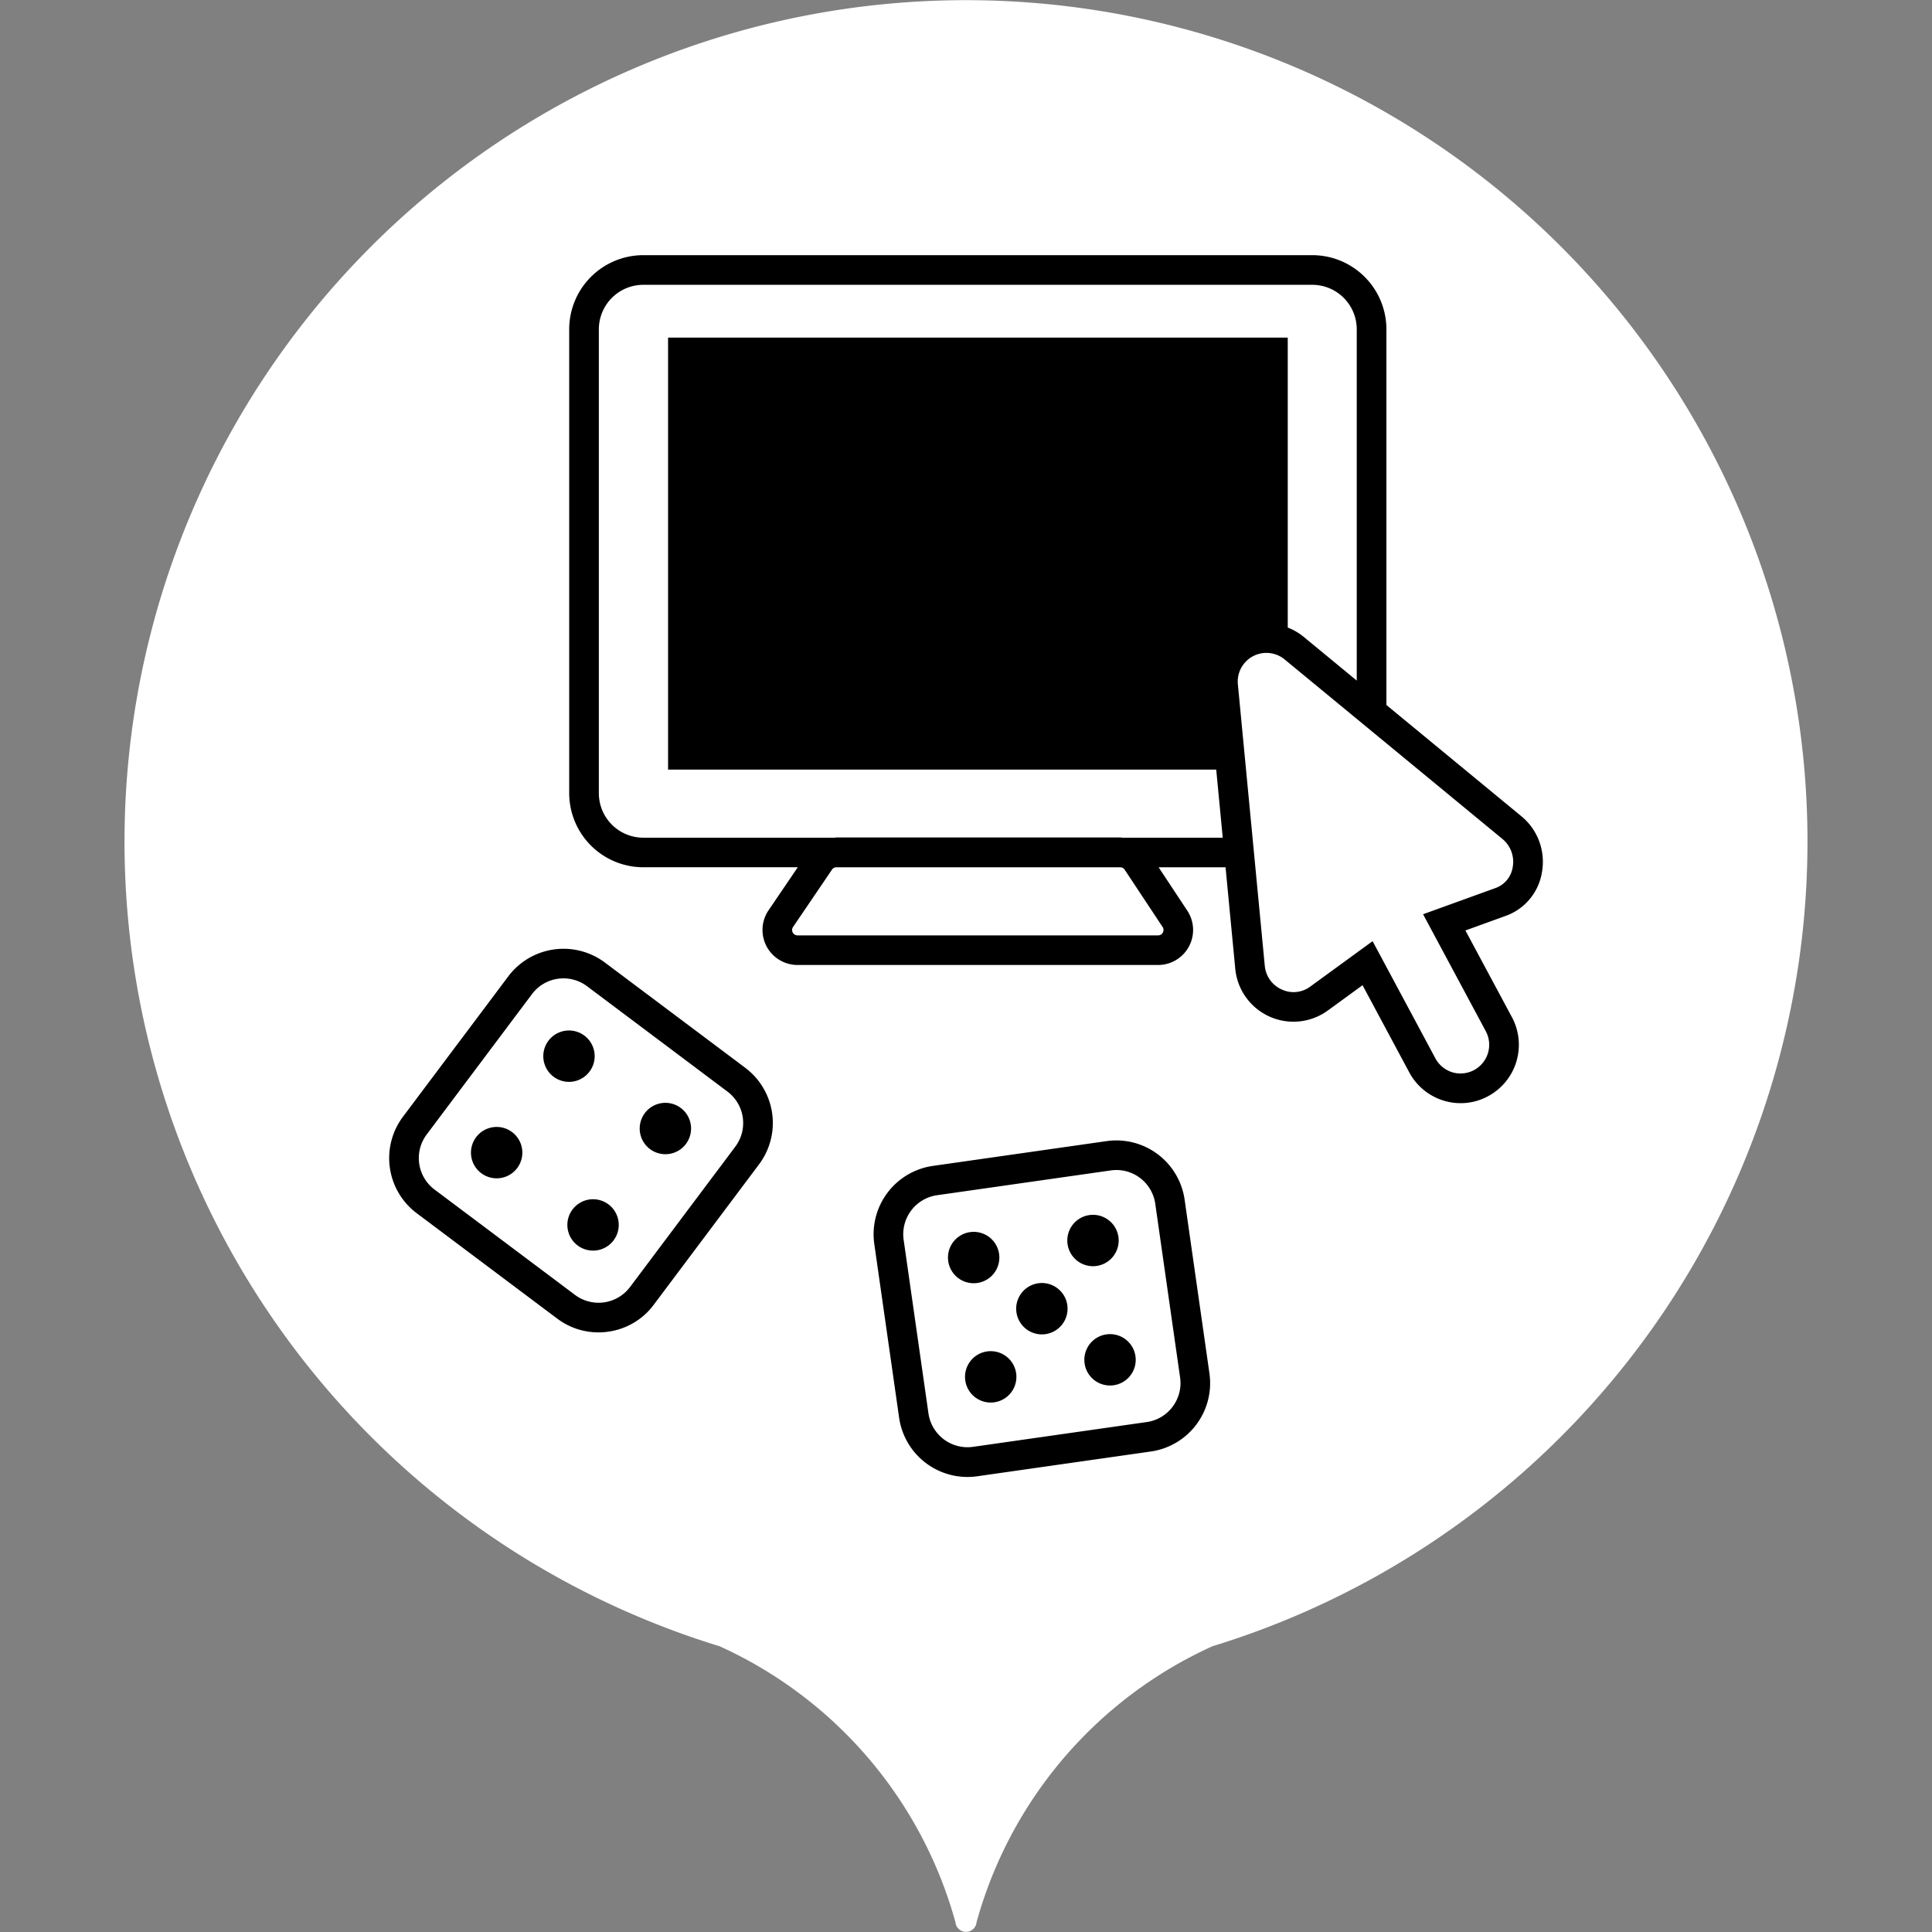
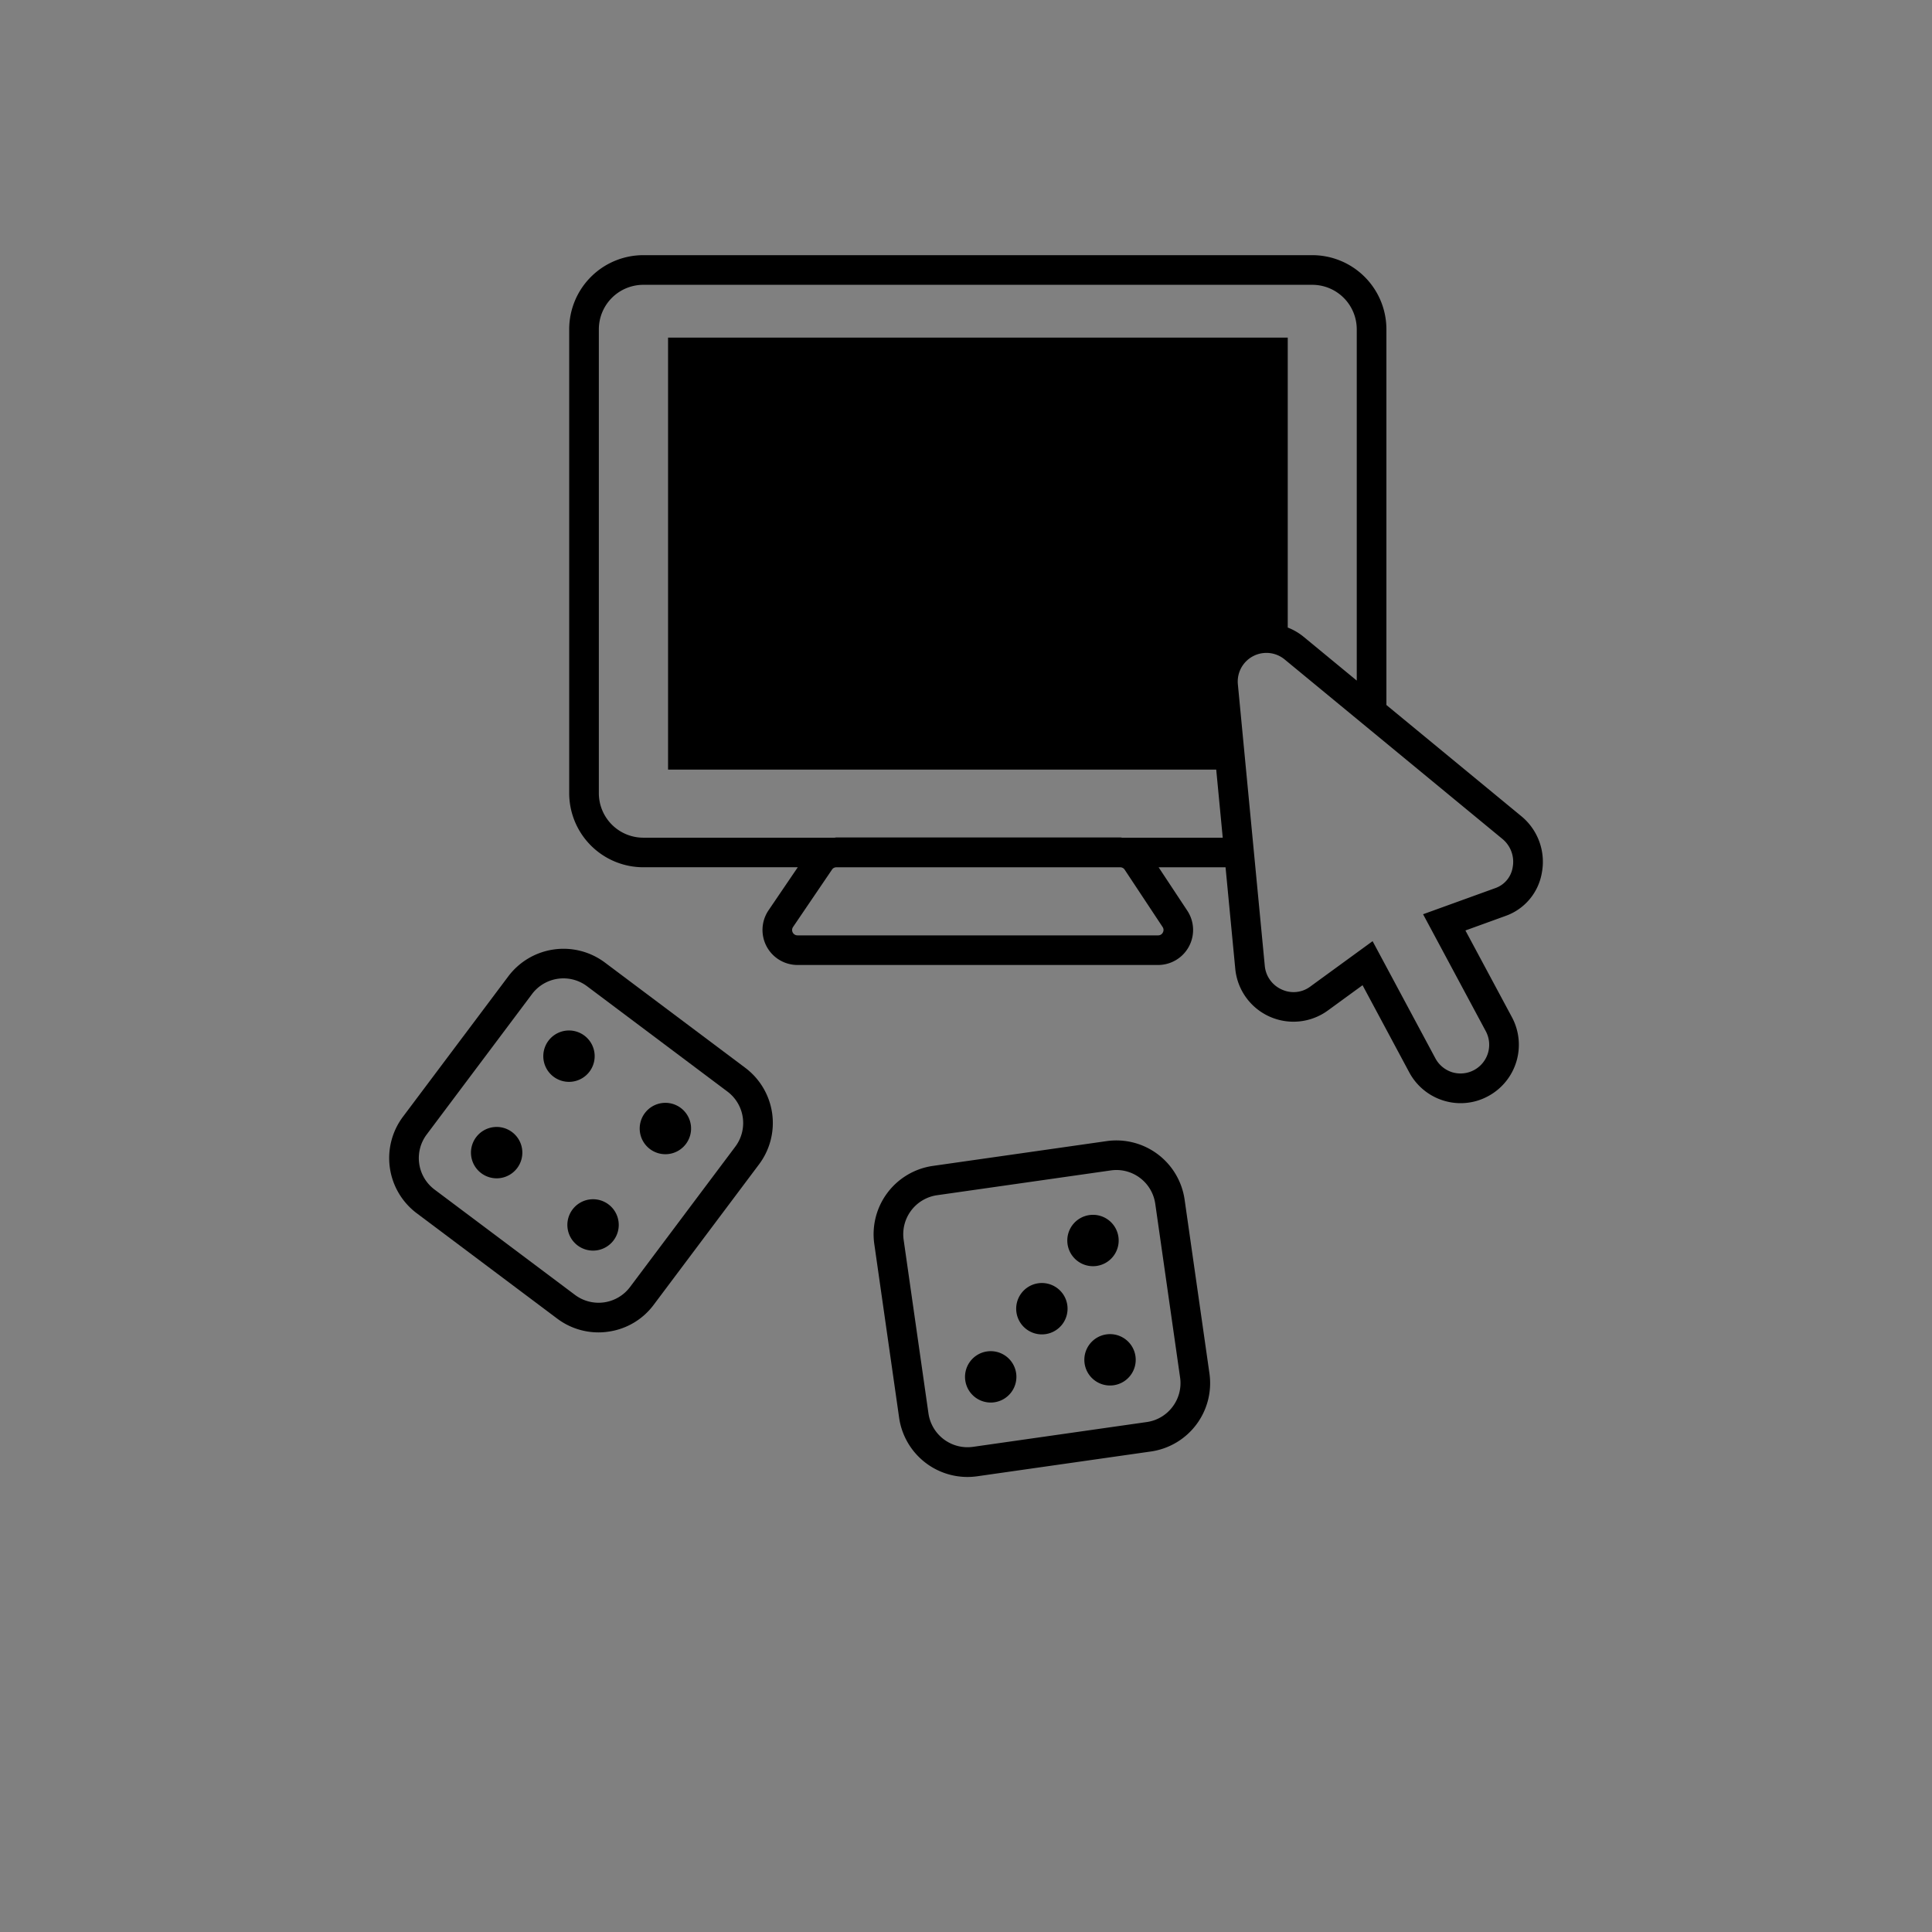
<svg xmlns="http://www.w3.org/2000/svg" viewBox="0 0 45.354 45.354">
  <rect x="0" y="0" width="45.354" height="45.354" fill="#808080" stroke="none" />
  <defs>
    <style>.cls-1{fill:#fff;}</style>
  </defs>
  <title>BAG_Icon_auf_Weiss</title>
  <g id="Ebene_1" data-name="Ebene 1">
-     <path class="cls-1" d="M42.431,19.754A19.754,19.754,0,1,0,16.893,38.646a10.045,10.045,0,0,1,5.536,6.478.249.249,0,0,0,.496,0,10.046,10.046,0,0,1,5.537-6.478A19.761,19.761,0,0,0,42.431,19.754Z" />
    <path d="M17.495,25.067,14.199,22.595a1.622,1.622,0,0,0-2.266.324L9.46,26.215a1.619,1.619,0,0,0,.324,2.267L13.08,30.954a1.609,1.609,0,0,0,.968.324,1.576,1.576,0,0,0,.232-.017A1.602,1.602,0,0,0,15.346,30.63l2.472-3.296a1.619,1.619,0,0,0-.323-2.267Zm-.233,1.85-2.472,3.296a.923.923,0,0,1-1.293.184L10.201,27.925a.923.923,0,0,1-.184-1.293L12.489,23.336a.923.923,0,0,1,1.292-.184l3.296,2.473a.923.923,0,0,1,.184,1.293Z" />
    <path d="M11.177,26.696a.603.603,0,1,0,.844-.12A.603.603,0,0,0,11.177,26.696Z" />
    <path d="M13.839,25.156a.603.603,0,1,0-.844.12A.603.603,0,0,0,13.839,25.156Z" />
    <path d="M15.138,26.13a.603.603,0,1,0,.844-.12A.603.603,0,0,0,15.138,26.13Z" />
    <path d="M13.44,28.393a.603.603,0,1,0,.844-.12A.603.603,0,0,0,13.44,28.393Z" />
    <path d="M27.809,28.162a1.619,1.619,0,0,0-1.832-1.374L21.898,27.37a1.621,1.621,0,0,0-1.374,1.832l.583,4.079a1.621,1.621,0,0,0,1.602,1.391,1.654,1.654,0,0,0,.23-.016l4.079-.582a1.621,1.621,0,0,0,1.374-1.832Zm-.282,4.861a.916.916,0,0,1-.608.36l-4.079.582a.926.926,0,0,1-1.044-.783l-.583-4.079a.925.925,0,0,1,.784-1.045l4.079-.582a.963.963,0,0,1,.132-.01.923.923,0,0,1,.912.793l.583,4.079A.917.917,0,0,1,27.527,33.023Z" />
-     <path d="M23.454,29.436a.603.603,0,1,0-.511.682A.603.603,0,0,0,23.454,29.436Z" />
    <path d="M26.255,29.036a.603.603,0,1,0-.511.682A.603.603,0,0,0,26.255,29.036Z" />
    <path d="M24.373,30.125a.603.603,0,1,0,.682.511A.603.603,0,0,0,24.373,30.125Z" />
    <path d="M25.973,31.325a.603.603,0,1,0,.682.511A.603.603,0,0,0,25.973,31.325Z" />
    <path d="M23.172,31.725a.603.603,0,1,0,.682.511A.603.603,0,0,0,23.172,31.725Z" />
    <path d="M35.719,19.165,32.546,16.55V7.729a1.741,1.741,0,0,0-1.739-1.739H15.101a1.741,1.741,0,0,0-1.739,1.739v10.891a1.741,1.741,0,0,0,1.739,1.739h3.627l-.686,1.01a.822.822,0,0,0,.68,1.284h8.464a.822.822,0,0,0,.686-1.275l-.673-1.018h1.571l.228,2.381a1.372,1.372,0,0,0,2.18.976l.808-.589,1.095,2.043a1.371,1.371,0,0,0,.808.666,1.352,1.352,0,0,0,1.043-.103,1.37,1.37,0,0,0,.563-1.851L34.401,21.843l.941-.341a1.306,1.306,0,0,0,.853-1.014A1.385,1.385,0,0,0,35.719,19.165Zm-8.427,2.596a.123.123,0,0,1,.006.13.122.122,0,0,1-.111.067H18.722a.126.126,0,0,1-.105-.197l.918-1.352 0-.001a.124.124,0,0,1,.092-.048h6.677a.125.125,0,0,1,.094.05ZM15.683,7.926v10.141H28.551l.153,1.598H26.343c-.017-.001-.032-.006-.049-.006H19.64c-.017,0-.033.005-.05.006H15.101a1.045,1.045,0,0,1-1.043-1.043V7.729a1.045,1.045,0,0,1,1.043-1.043H30.807a1.045,1.045,0,0,1,1.043,1.043V15.977l-1.251-1.031a1.361,1.361,0,0,0-.369-.214v-6.806ZM35.51,20.362a.62.62,0,0,1-.403.485l-1.7.615L34.882,24.213a.674.674,0,0,1-.789.959.679.679,0,0,1-.399-.331l-1.472-2.747-1.455,1.06a.657.657,0,0,1-.675.076.675.675,0,0,1-.401-.557l-.632-6.611a.673.673,0,0,1,1.1-.58l5.114,4.215A.696.696,0,0,1,35.51,20.362Z" />
  </g>
</svg>